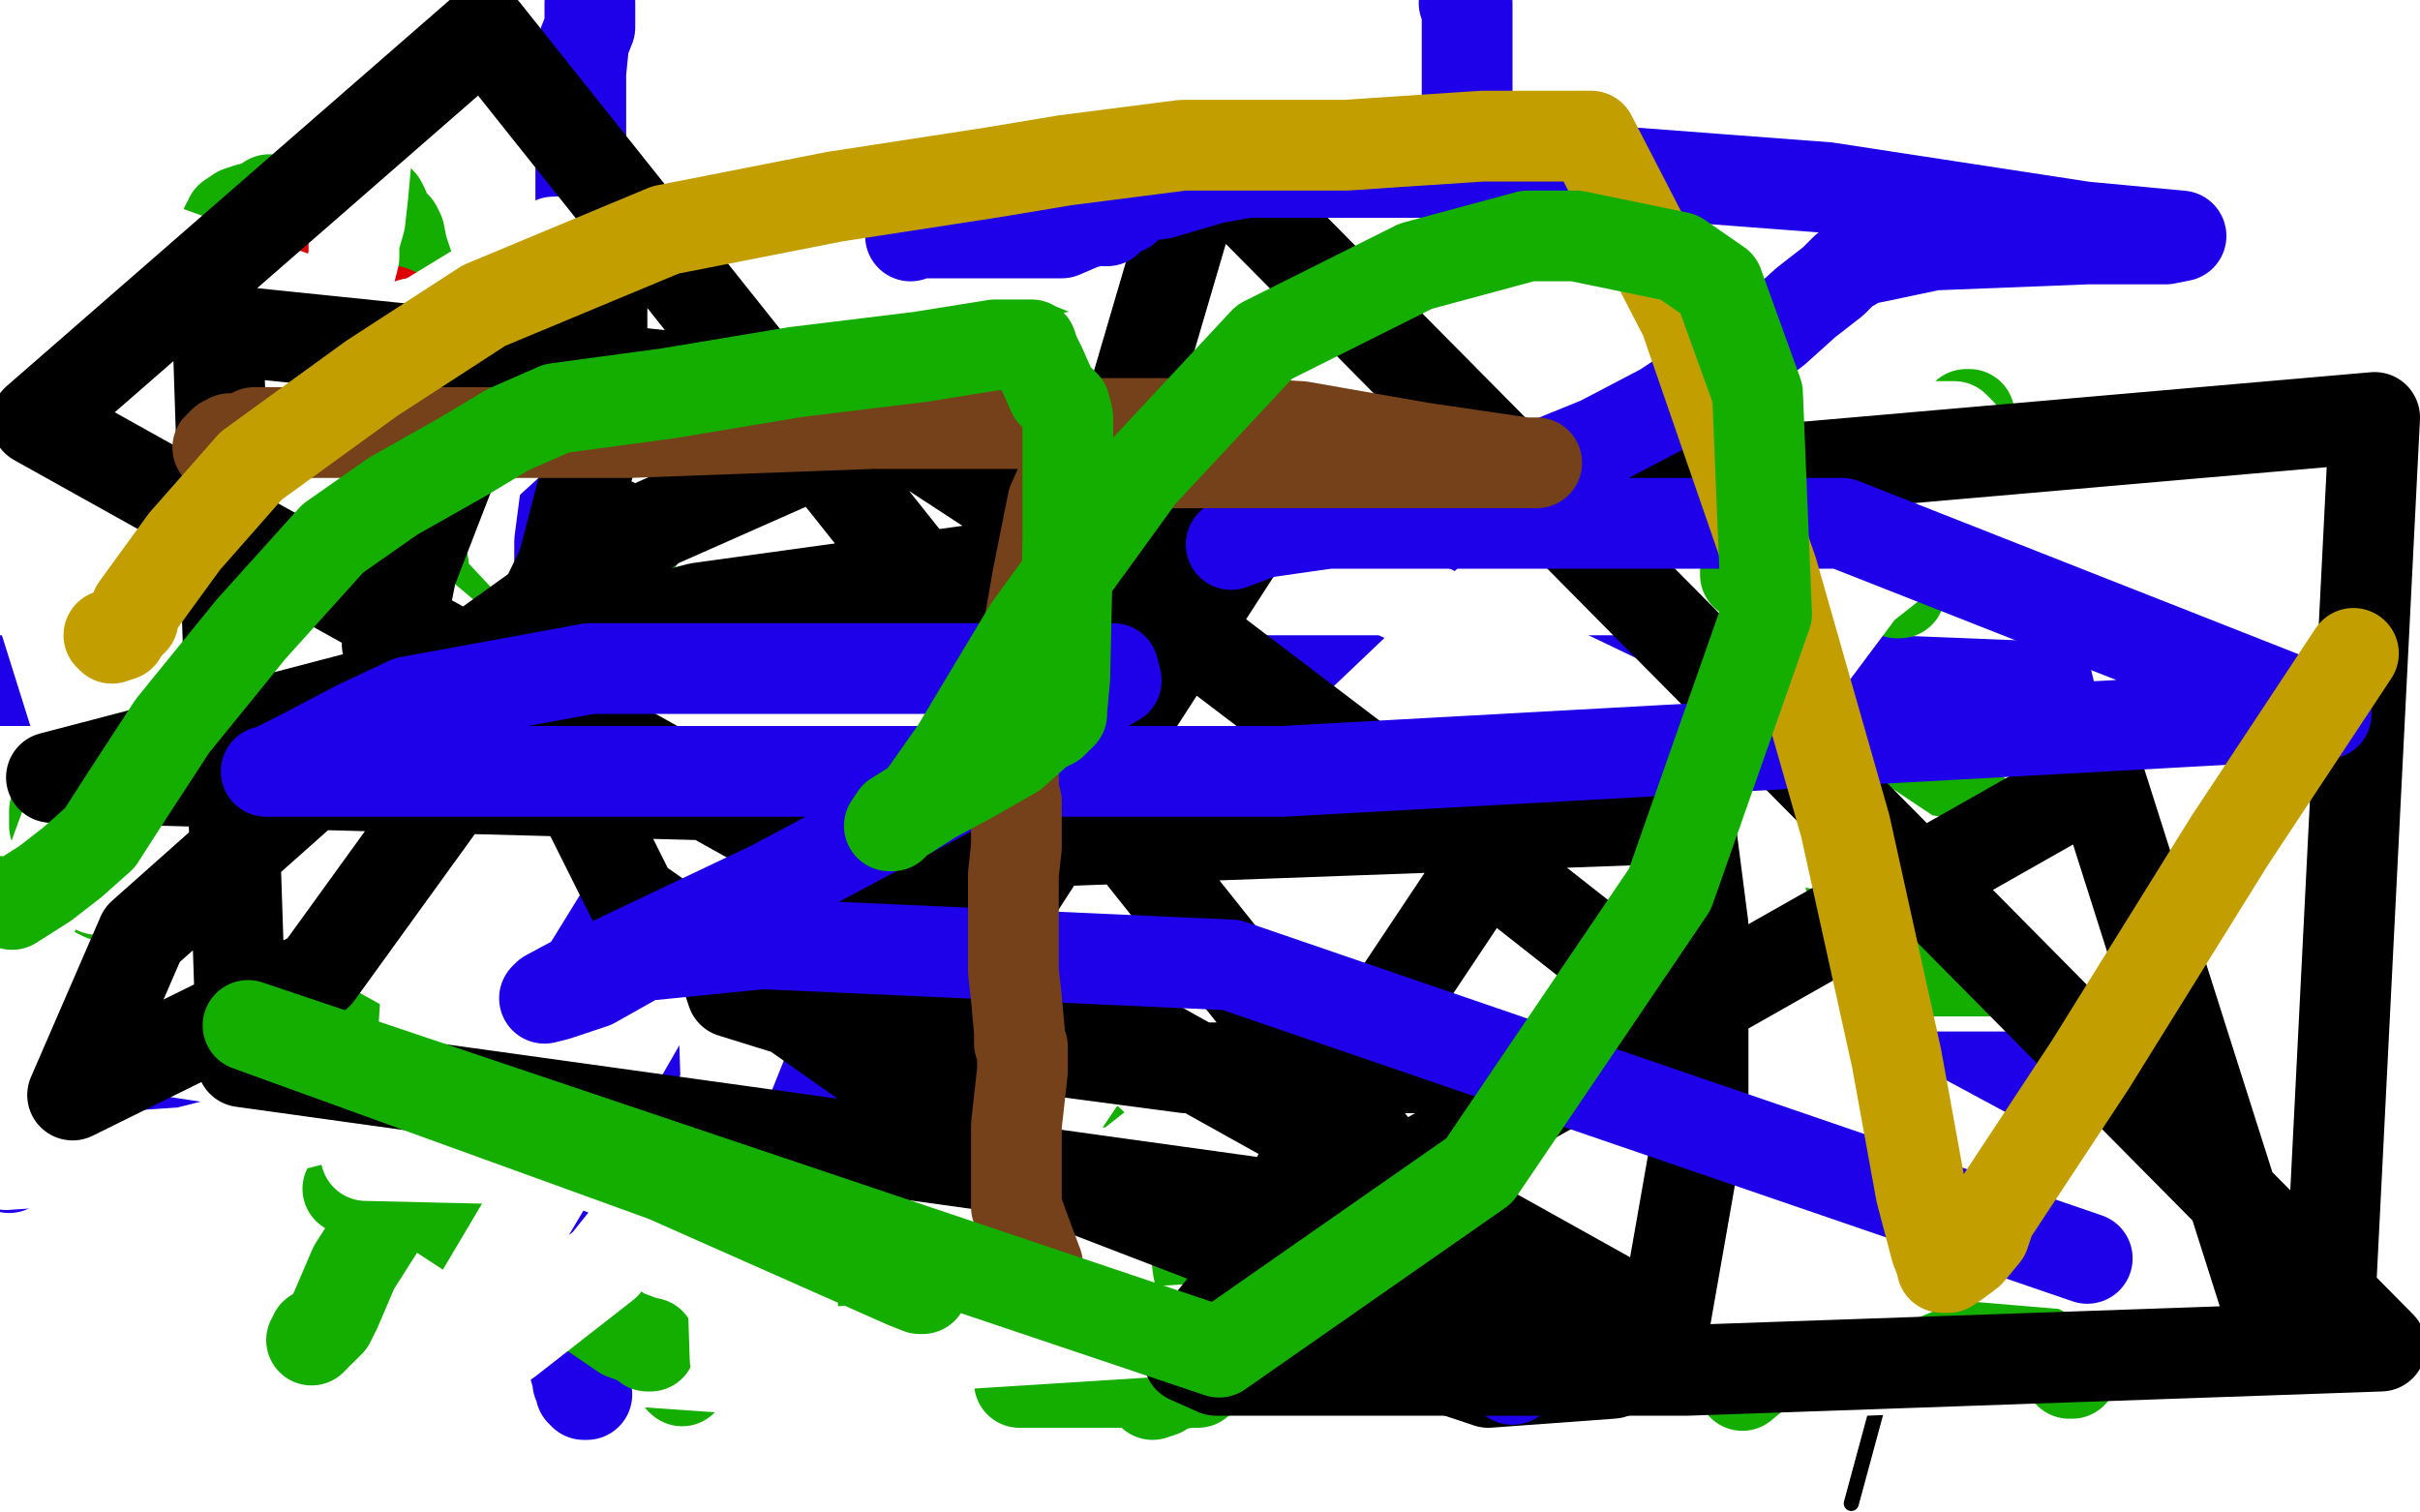
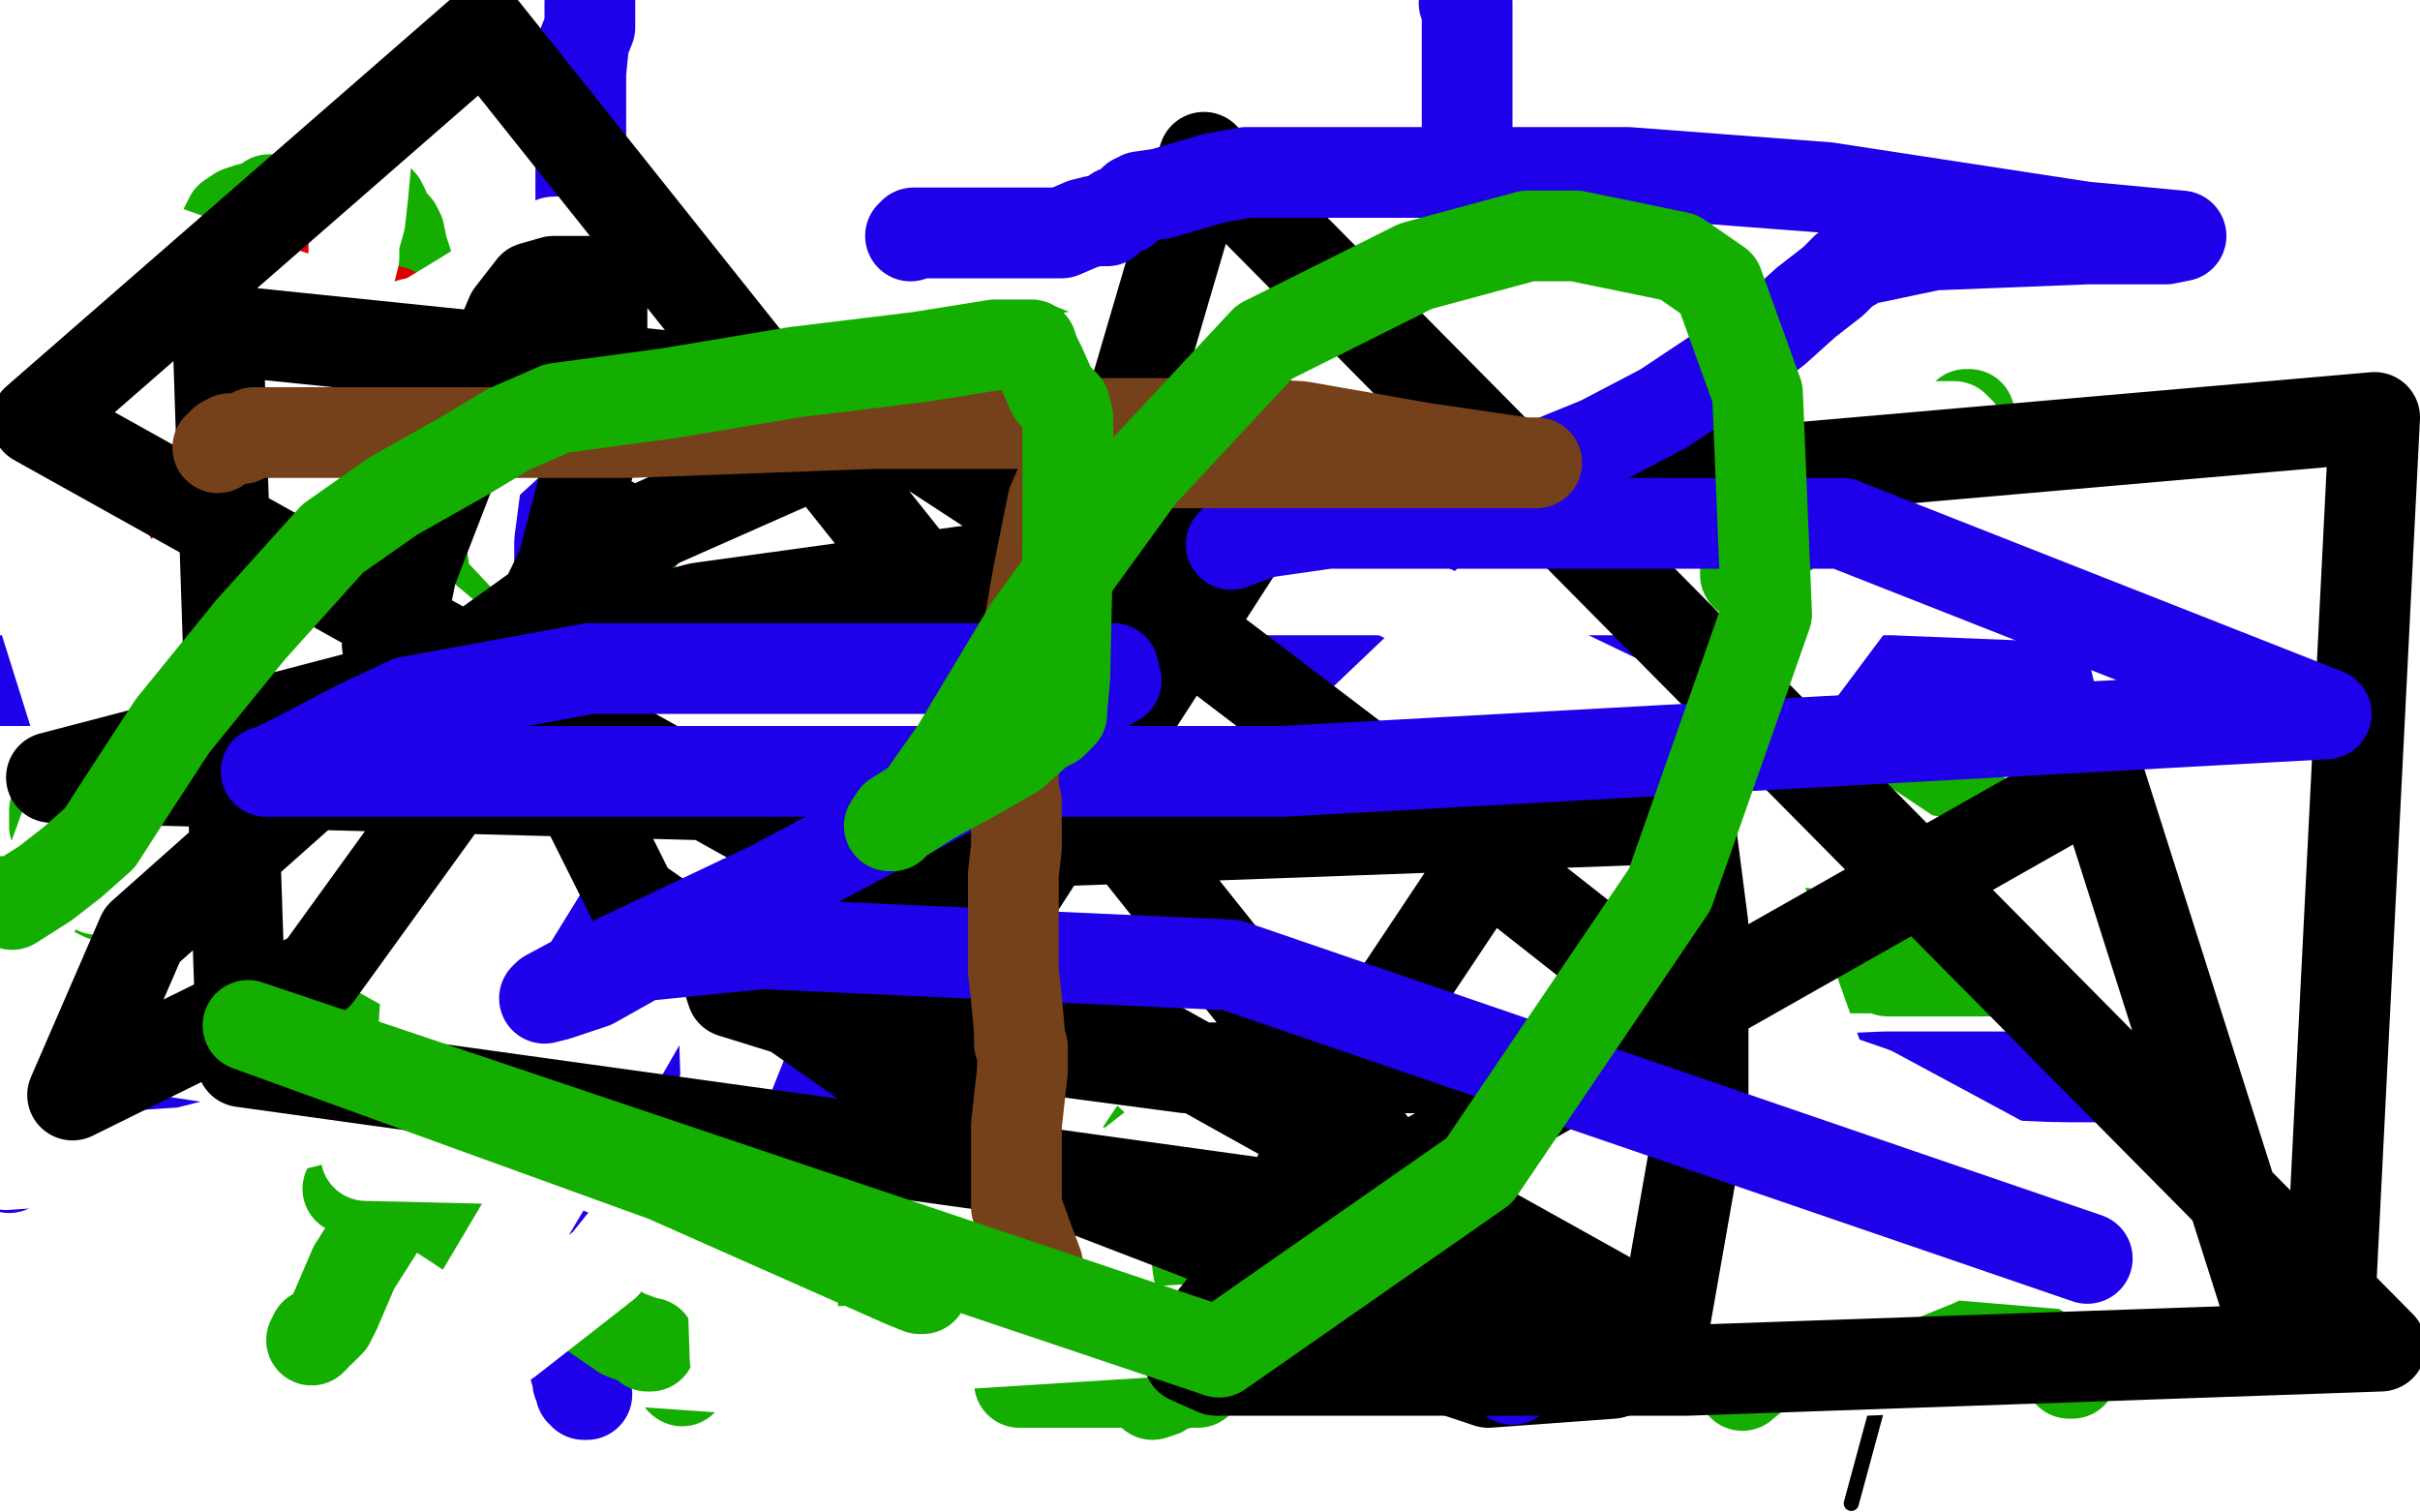
<svg xmlns="http://www.w3.org/2000/svg" width="800" height="500" version="1.1" style="stroke-antialiasing: false">
  <desc>This SVG has been created on https://colorillo.com/</desc>
  <rect x="0" y="0" width="800" height="500" style="fill: rgb(255,255,255); stroke-width:0" />
  <polyline points="233,156 232,156 232,156 232,155 232,155 232,153 232,153 233,153 234,151 237,144 244,137 255,125 265,114 287,96 294,86 304,80 313,75 320,72 323,72 328,70 336,70 344,70 352,70 353,70 356,70 362,73 363,75 365,78 365,82 365,85 365,87 365,91 365,94 364,99 362,102 361,104 358,107 356,110 355,114 352,118 350,125 348,128 346,135 345,137 344,141 342,144 342,146 340,148 340,150 339,153 337,156 336,157 336,158 335,159 334,159 333,160 332,160 331,160 328,160 319,160 306,165 294,170 288,171 285,173 284,173 283,173 282,173 281,173 279,173 276,175 275,175 274,175 272,175 271,174 269,173 268,171 268,170 267,169 265,166 264,165 264,163 263,162 263,161 262,160 262,159 262,158 262,157 262,155" style="fill: none; stroke: #14ae00; stroke-width: 30; stroke-linejoin: round; stroke-linecap: round; stroke-antialiasing: false; stroke-antialias: 0; opacity: 1.0" />
  <polyline points="343,163 340,163 340,163 340,164 340,164 340,165 340,165 336,168 336,168 334,173 334,173 329,185 329,185 325,200 325,200 322,221 319,241 319,262 319,288 317,307 317,320 317,325 317,327 317,329 319,331 320,338 322,347 324,358 325,373 327,381 327,385 328,388 328,389 329,389 330,389 332,389 332,388 332,387 332,385 333,382" style="fill: none; stroke: #14ae00; stroke-width: 30; stroke-linejoin: round; stroke-linecap: round; stroke-antialiasing: false; stroke-antialias: 0; opacity: 1.0" />
  <polyline points="234,161 233,161 233,161 232,161 232,161 232,163 229,177 228,196 228,212 228,225 228,237 228,245 228,253 228,262 228,267 228,272 228,281 228,290 229,300 232,310 234,315 235,319 235,322 235,325 236,328 236,333 237,337 239,342 239,346 241,349 241,353 242,355 242,357 244,361 244,365 246,369 246,372 246,373 247,375 247,376 248,378 248,379 248,381 249,382 250,382 251,381 252,381" style="fill: none; stroke: #14ae00; stroke-width: 30; stroke-linejoin: round; stroke-linecap: round; stroke-antialiasing: false; stroke-antialias: 0; opacity: 1.0" />
  <polyline points="247,393 248,393 248,393 249,394 249,394 250,395 250,395 251,395 251,395 252,396 252,396 253,397 254,396 255,396 255,395 256,395 258,395 261,396 267,396 277,398 284,399 292,401 300,402 321,405 327,405 329,405 330,405 332,405 333,406 333,407 332,407 331,407 330,408 329,408 329,409 329,412 329,413 328,416 328,418 327,419 327,421 327,423 327,425 327,426 327,427 328,432 328,434 328,441 328,444 329,447 331,447 332,445 332,443 332,442" style="fill: none; stroke: #14ae00; stroke-width: 30; stroke-linejoin: round; stroke-linecap: round; stroke-antialiasing: false; stroke-antialias: 0; opacity: 1.0" />
  <polyline points="236,407 235,409 235,409 235,411 235,411 233,413 233,413 232,417 232,417 230,422 230,422 229,429 229,429 228,433 228,433 226,436 226,436 226,437 226,438 225,441 225,443 225,446 225,451" style="fill: none; stroke: #14ae00; stroke-width: 30; stroke-linejoin: round; stroke-linecap: round; stroke-antialiasing: false; stroke-antialias: 0; opacity: 1.0" />
  <circle cx="225.5" cy="456.5" r="15" style="fill: #14ae00; stroke-antialiasing: false; stroke-antialias: 0; opacity: 1.0" />
  <polyline points="225,451 225,456" style="fill: none; stroke: #14ae00; stroke-width: 30; stroke-linejoin: round; stroke-linecap: round; stroke-antialiasing: false; stroke-antialias: 0; opacity: 1.0" />
  <polyline points="328,248 330,248 330,248 338,248 338,248 359,243 359,243 404,230 404,230 461,221 461,221 496,217 496,217 531,213 550,209 560,209 560,208 559,208 556,209 549,212" style="fill: none; stroke: #14ae00; stroke-width: 30; stroke-linejoin: round; stroke-linecap: round; stroke-antialiasing: false; stroke-antialias: 0; opacity: 1.0" />
  <polyline points="202,245 202,242 202,242 200,233 200,233 198,226 198,226 190,195 190,195 183,157 183,157 178,120 178,120 176,103 176,103 175,97" style="fill: none; stroke: #14ae00; stroke-width: 30; stroke-linejoin: round; stroke-linecap: round; stroke-antialiasing: false; stroke-antialias: 0; opacity: 1.0" />
  <polyline points="168,107 167,107 167,107 166,107 165,107 165,108 164,109 162,111 161,112 160,113 159,113 158,113 157,114 156,115 151,117 142,120 140,120 137,121 136,121 133,122 131,124 128,127 126,128 125,129 124,129 123,129 120,130 118,131 117,133 116,134 116,135" style="fill: none; stroke: #14ae00; stroke-width: 30; stroke-linejoin: round; stroke-linecap: round; stroke-antialiasing: false; stroke-antialias: 0; opacity: 1.0" />
  <polyline points="552,211 552,213 552,213 554,219 554,219 556,228 556,228 562,238 562,238 567,250 567,250 570,258 570,258 572,265 572,265 576,272 576,272 578,277 583,287 589,297 592,304 598,313 603,323 607,328 609,333 611,334 611,335 612,337 612,338 613,338" style="fill: none; stroke: #14ae00; stroke-width: 30; stroke-linejoin: round; stroke-linecap: round; stroke-antialiasing: false; stroke-antialias: 0; opacity: 1.0" />
  <polyline points="580,213 582,211 582,211 584,211 584,211 588,211 588,211 595,211 595,211 600,211 600,211 603,211 603,211 604,211 606,211 606,212 609,212 612,213 626,218 641,221 656,225 664,226 665,226 668,228 672,231 679,238 684,241 685,241 686,243 688,244" style="fill: none; stroke: #14ae00; stroke-width: 30; stroke-linejoin: round; stroke-linecap: round; stroke-antialiasing: false; stroke-antialias: 0; opacity: 1.0" />
  <polyline points="306,45 307,45 307,45 309,45 309,45 310,45 310,45 312,45 312,45 317,47 317,47 327,50 327,50 336,53 336,53 343,55 343,55 346,55 348,55 347,55 344,55 340,51 336,49 334,48" style="fill: none; stroke: #000000; stroke-width: 30; stroke-linejoin: round; stroke-linecap: round; stroke-antialiasing: false; stroke-antialias: 0; opacity: 1.0" />
  <polyline points="320,37 321,37 321,37 322,37 322,37 323,36 323,36 326,36 326,36 332,34 332,34 344,34 344,34 346,34 348,34 348,35 347,37 346,37 345,37 344,38 342,38 339,40 336,40 332,40 331,40 329,40 329,39 329,37 332,33 336,25 340,22 347,19 356,16 370,15 378,15 385,15 389,16 394,20 396,21 396,25 398,30 398,32 398,33 397,36 396,37 392,39 391,41 386,41 380,41 373,41 363,41 355,41 350,37 347,33 344,30 340,25 339,25 339,23" style="fill: none; stroke: #000000; stroke-width: 30; stroke-linejoin: round; stroke-linecap: round; stroke-antialiasing: false; stroke-antialias: 0; opacity: 1.0" />
  <polyline points="391,43 392,45 392,45 392,46 392,46 392,47 392,47 391,49 391,49 389,49 389,49 388,49 387,49 385,49 384,49 382,49 377,47 375,44" style="fill: none; stroke: #000000; stroke-width: 30; stroke-linejoin: round; stroke-linecap: round; stroke-antialiasing: false; stroke-antialias: 0; opacity: 1.0" />
  <polyline points="620,150 619,149 619,149 618,145 618,145 615,129 615,129 612,117 612,117 611,105 611,105 610,99 610,87 610,76 610,61 616,44 619,39 621,35 623,33 624,33 630,33 644,31 662,31 680,31 692,34 707,41 716,45 726,52 729,57 735,63 744,78 754,96 763,111 769,123 771,130 771,132 771,135 771,139 769,142 765,150 763,156 760,159 754,166 749,173 742,177 735,182 729,183 727,183 726,183 723,183 713,181 678,166 656,157 632,150 617,143 612,140" style="fill: none; stroke: #000000; stroke-width: 30; stroke-linejoin: round; stroke-linecap: round; stroke-antialiasing: false; stroke-antialias: 0; opacity: 1.0" />
  <polyline points="665,86 668,86 668,86 670,84 670,84 675,84 675,84 683,84 683,84 688,84 688,84 692,84 692,84 693,84 693,84 696,84 698,84 699,84 699,85 700,86 700,88 700,89 700,91 700,93 700,95 700,97 700,99 700,100 700,102 700,103 700,105 699,106 698,106 696,106 695,107 695,108 693,108 688,108 675,107 661,101 656,101 654,99 653,99" style="fill: none; stroke: #000000; stroke-width: 30; stroke-linejoin: round; stroke-linecap: round; stroke-antialiasing: false; stroke-antialias: 0; opacity: 1.0" />
  <polyline points="663,69 663,68 663,68 663,67 663,67 664,66 664,66 664,64 664,64 665,64 666,64 669,61 676,58 683,57 687,55 688,54 690,54 691,53 692,53 692,55 692,58 692,61 692,65 692,73 692,76 692,78 692,83 692,88 692,89" style="fill: none; stroke: #000000; stroke-width: 30; stroke-linejoin: round; stroke-linecap: round; stroke-antialiasing: false; stroke-antialias: 0; opacity: 1.0" />
  <polyline points="542,422 543,422 543,422 544,422 544,422 545,421 545,421 546,420 547,419 548,418 548,417 549,417 549,415 550,414 551,412 552,411 552,409 552,407 552,406 553,405 553,403 553,402 553,399 553,398 553,397 553,395 552,394 552,393 550,393 549,392 548,391 547,391 546,391 544,390 544,389 543,389 540,389 539,389 539,390 538,393 538,394 538,395 537,395 536,395 534,397 534,398 534,399 534,400 532,403 531,404 531,405 531,407 531,409 531,412 531,413 531,414 531,416 532,417 532,418 533,419 534,420 536,421 537,421 539,421 540,421 543,420 544,420" style="fill: none; stroke: #000000; stroke-width: 5; stroke-linejoin: round; stroke-linecap: round; stroke-antialiasing: false; stroke-antialias: 0; opacity: 1.0" />
  <polyline points="554,347 556,347 556,347 556,346 556,346 557,347 558,348 558,350 559,352 559,354 559,355 559,356" style="fill: none; stroke: #000000; stroke-width: 5; stroke-linejoin: round; stroke-linecap: round; stroke-antialiasing: false; stroke-antialias: 0; opacity: 1.0" />
-   <polyline points="548,377 548,376 548,376 548,374 548,374 548,369 548,369 548,366 548,366 549,363 549,363 550,361 551,359 553,357 554,355 555,353 557,352 558,350 560,349 561,349 563,349 563,350 563,351 562,353 560,357 559,365 558,371 558,372 556,373 556,374 555,377 554,380 553,381 553,383 552,385 552,386 552,389 552,392 552,393 551,394 550,394 549,393" style="fill: none; stroke: #000000; stroke-width: 5; stroke-linejoin: round; stroke-linecap: round; stroke-antialiasing: false; stroke-antialias: 0; opacity: 1.0" />
  <polyline points="554,393 536,386 536,386 521,385 521,385 520,384 520,384 520,382 520,374 520,362 520,361 520,340 520,317 520,314 520,316" style="fill: none; stroke: #000000; stroke-width: 5; stroke-linejoin: round; stroke-linecap: round; stroke-antialiasing: false; stroke-antialias: 0; opacity: 1.0" />
  <polyline points="612,497 703,161 703,161" style="fill: none; stroke: #000000; stroke-width: 5; stroke-linejoin: round; stroke-linecap: round; stroke-antialiasing: false; stroke-antialias: 0; opacity: 1.0" />
  <polyline points="410,371 412,367 412,367 417,354 417,354 425,343 425,343 428,337 428,337 431,333 431,333 432,332 432,332 434,332 435,332 437,332 438,332 439,332 440,332 442,332 443,333 444,333 445,337 446,337 447,340 449,342 451,345 452,346 453,349 455,353 456,356 458,361 459,363 459,365 459,367 459,370 459,372 459,373 457,374 456,375 456,376 455,376 452,376 450,376 441,371 434,369 430,367 426,363 426,361 426,358 425,357" style="fill: none; stroke: #000000; stroke-width: 5; stroke-linejoin: round; stroke-linecap: round; stroke-antialiasing: false; stroke-antialias: 0; opacity: 1.0" />
  <polyline points="430,295 430,294 430,294 432,292 432,292 435,289 435,289 439,281 439,281 443,274 443,274 444,273 444,273 445,273 446,273 447,273 449,273 452,273 453,273 456,273 460,273 462,276 464,280 469,285 473,292 476,297 479,302 481,306 481,309 482,313 482,317 482,320 482,321 480,321 479,321 478,321 477,321 476,321 475,320 472,319 468,317 465,314 463,313 461,312 460,311 459,311 459,309 458,309 455,308 452,308 450,307 448,305 446,305 445,305 444,304 443,304 438,301 432,299 430,298 428,298 427,297 426,297 424,295 423,295 420,293 419,292" style="fill: none; stroke: #000000; stroke-width: 5; stroke-linejoin: round; stroke-linecap: round; stroke-antialiasing: false; stroke-antialias: 0; opacity: 1.0" />
  <polyline points="516,215 518,215 518,215 520,222 520,222 520,232 520,232 520,245 520,252 517,257 514,264 508,268 503,270 500,272 496,273 494,273 492,273 491,273 489,273 488,272 484,263 477,243 474,231 474,226 474,224 474,223 474,221 478,216 493,213 510,213 513,213 514,213" style="fill: none; stroke: #000000; stroke-width: 5; stroke-linejoin: round; stroke-linecap: round; stroke-antialiasing: false; stroke-antialias: 0; opacity: 1.0" />
  <polyline points="204,343 208,333 208,333 228,297 228,297 266,245 266,245 317,190 317,190 384,147 384,147 444,127 444,127 456,127 456,127 467,127 481,137 499,149 512,156 520,159 527,165 528,165 529,167 530,167 532,175 538,202 544,234 556,274 561,307 565,335 567,357 567,376 567,401 558,423 547,441 537,451 533,454 492,457 480,453 473,452 472,451 469,450 459,445 433,433 416,425 399,413 372,397 339,382 308,369 288,360 279,356 273,351 270,349 266,345 262,341 257,333 255,329 255,326 253,323 253,322 253,321 253,320" style="fill: none; stroke: #000000; stroke-width: 30; stroke-linejoin: round; stroke-linecap: round; stroke-antialiasing: false; stroke-antialias: 0; opacity: 1.0" />
  <polyline points="319,180 318,179 318,179 318,178 318,178 318,176 318,176 318,156 318,156 329,133 341,104 352,89 359,81 364,75 377,65 402,60 446,47 469,41 480,40 484,39 487,38 488,38 492,38 495,38 498,38 504,38 514,42 528,51 542,61 552,70 559,78 567,89 569,93 571,95 572,98 575,103 576,109 579,115 580,121 582,133 582,141 583,145 580,146 579,148 576,148 575,149 573,149 572,149 571,149 569,149 568,149 567,149 566,150 564,150 562,152 560,152 559,153 557,153 556,153 555,153 554,153 553,154 552,155 547,155 545,157 544,157 545,157 548,157 549,157" style="fill: none; stroke: #000000; stroke-width: 30; stroke-linejoin: round; stroke-linecap: round; stroke-antialiasing: false; stroke-antialias: 0; opacity: 1.0" />
  <polyline points="281,145 298,142 298,142 299,142 299,142 302,142 302,142 316,142 316,142 336,142 336,142 357,142 357,142 374,142 374,142 383,142 400,141 413,141 421,141 430,141 439,141 444,141 447,141 449,141 451,141 452,141 454,146 454,149 456,153 458,160 461,169 463,178 464,187 466,193 466,198 467,201 467,203 467,206 467,208 467,209 465,212 458,219 440,230 424,235 412,240 400,244 384,245 372,247 360,249 349,249 339,249 330,249 325,249 324,249" style="fill: none; stroke: #000000; stroke-width: 30; stroke-linejoin: round; stroke-linecap: round; stroke-antialiasing: false; stroke-antialias: 0; opacity: 1.0" />
  <polyline points="161,181 235,181 235,181 290,181 290,181 320,181 320,181 360,182 360,182 383,189 383,189 384,190 384,190 384,191 384,191 376,197 348,209 260,220 130,220 26,220 4,215 4,214 10,210 91,190 352,182 711,217 663,439 183,404 107,123 400,41 771,37 15,410 306,249 693,145 171,135 409,31 708,46 488,373 8,293 18,250 245,135 490,77 548,77 535,101 454,214 265,411 143,326 494,138 789,99 142,119 647,310 279,349 124,41 615,4 556,131 380,299 38,429 148,165 297,386 472,243 770,121 178,421 68,21 708,455 714,451 719,447 720,446 712,446 640,434 576,420 529,409 514,408 510,406 507,405 502,405 499,404 497,403 496,401 490,396 476,385 393,329 308,267 244,225 239,222 236,221 228,218 160,181 92,134 56,105 48,97 47,96 48,96 68,105 74,108 76,111 80,113 82,115 84,117 92,118 136,135 159,143 162,145" style="fill: none; stroke: #ffffff; stroke-width: 30; stroke-linejoin: round; stroke-linecap: round; stroke-antialiasing: false; stroke-antialias: 0; opacity: 1.0" />
  <polyline points="173,145 173,144 173,144 170,143 170,143 167,143 167,143 161,142 161,142 156,141 156,141 149,140 149,140 142,140 141,140 142,140 188,151 360,199 491,241 581,281 620,298 628,301 629,301 630,301 609,296 529,270 338,192 138,105 92,28 553,149 778,421 776,420 786,412 779,418 697,440 692,441 691,440 732,413 794,369 551,389 412,386 407,383 412,379 444,361 574,297 799,233 596,329 251,352 73,346 71,344 92,330 254,212 432,95 585,26 631,9 637,7 637,18 619,69 590,141 556,212 539,257 540,257 548,255 615,225 790,170 768,238 684,294 564,340 555,340 555,337 563,332 590,300 623,243 660,181 678,149 684,141 685,141 683,142 670,152 652,166 629,189 614,202 611,204 617,198 639,184 796,76 796,77 795,81 792,100 789,117 783,131 780,137 776,138 765,141 761,141 759,141 757,143 756,143 755,145 754,146 752,149 750,150 747,153 744,155 740,157 733,162 721,169 704,175 684,181 671,186 668,187 667,188 676,188 740,185 748,140 537,140 328,107 267,93 268,92 274,89 292,79 309,71 348,61 380,59 382,59 382,61 367,74 340,97 290,141 176,194 148,201 146,201 148,201 169,191 229,180 369,180 567,221 656,268 662,285 634,323 574,421 560,450 559,451 558,451 557,452 556,453 556,452 556,451 556,449 566,445 571,443 575,441 574,441 567,445 561,448 558,449 531,449 527,449 523,449 521,449 520,449 518,449 511,449 500,449 492,451 483,452 470,452 468,452 466,452 456,452 445,452 440,452 437,452 435,452 431,452 425,452 424,452 416,452 394,452 368,452 325,443 316,440 314,439 310,439 307,437 306,437 304,437 302,437 300,437 296,437 284,437 261,437 240,437 227,437 214,437 208,437 206,437 201,437 200,437 196,437 188,437 184,439 182,439 181,440 181,441 184,442 196,449 324,458 279,445 212,430 182,421 171,418 168,418 167,417 178,413 239,411 394,411 555,421 713,449 569,455 366,384 293,350 296,349 301,346 318,340 328,336 333,333 345,329 352,329 355,329 356,333 343,341 330,347 317,356 315,357 319,357 322,355 325,353 328,353 332,353 333,353 332,355 325,360 317,365 314,367 313,367 312,367 311,367 308,367 304,367 295,367 291,368 290,368 289,369 287,371 286,374 284,378 284,379 284,380 284,381 284,388 288,391 291,393 294,395 299,396 310,399 328,403 338,403 343,403 349,403 356,403 367,405 380,406 391,406 404,406 412,406 414,406 416,405 419,403 428,400 432,397 433,397 415,390 335,367 314,361 288,357 279,355 275,353 265,353 264,353 261,353 261,354 261,355 260,355 260,357 260,358 260,359 260,361 266,369 296,381 445,421 779,382 618,321 453,269 316,234 246,213 236,209 221,209 210,212 209,212 190,212 176,212 174,212 173,212 172,211 172,209 176,208 177,206 248,214 443,259 639,285 744,288 748,288 749,288 749,287 748,287 657,281 533,273 425,273 288,253 144,232 3,207 40,188 176,188 336,188 465,188 516,188 518,188 516,190 504,199 484,209 468,218 456,225 444,232 386,233 191,197 70,162 52,158 52,157 60,154 68,149 77,147 127,146 253,173 469,237 732,315 752,430 499,373 274,308 97,257 46,240 47,239 49,237 56,235 57,234 60,233 61,233 62,233 66,232 78,232 114,232 170,232 196,232 201,232 204,232 207,232 215,233 220,234 220,235 208,243 192,254 266,274 477,334 696,395 769,353 544,257 382,192 255,135 236,125 236,123 240,121 245,120 248,117 252,116 247,121 231,128 223,131 216,134 220,134 221,134 353,142 474,173 492,176 491,179 481,184 470,190 457,196 444,201 432,204 360,172 265,93 217,33 215,21 230,16 284,2 642,19 676,45 685,65 672,89 631,122 543,172 426,189 393,187 396,182 411,175 438,158 492,114 576,72 683,52 748,61 785,97 797,173 772,197 720,222 695,224 676,219 672,217 671,215 671,212 669,209 669,207 672,205 678,200 684,197 686,197 689,197 692,199 694,201 695,201 696,201 700,201 704,193 713,173 728,148 734,139 736,137 736,134 736,133 736,132 736,129 736,125 736,120 738,109 738,97 738,89 738,84 738,81 737,81 738,79 737,79 714,79 694,79 683,79 678,79 672,79 659,79 640,77 606,73 591,71 588,69 587,69 585,69 580,69 566,70 542,70 519,70 500,70 496,70 494,70 484,69 460,66 412,60 397,58 392,58 388,58 381,58 361,58 327,56 300,51 291,49 286,49 284,49 304,40 369,29 424,16 216,8 412,38 608,64 736,72 738,73 738,75 738,76 734,81 724,87 711,93 702,98 700,100 685,100 678,97 680,93 690,87 700,82 700,81 697,81 670,81 637,81 628,81 626,79 605,76 561,63 500,49 421,37 364,28 356,28 349,28 334,26 325,26 324,26 323,27 323,28 322,32 322,41 322,49 322,62 329,73 335,79 342,85 344,85 362,88 549,101 744,101 691,101 448,61 456,221 393,394 316,457 519,335 464,443 624,233 752,47 776,1 693,30 678,33 677,32 676,34 662,49 652,70 634,117 629,138 629,145 630,152 632,164 634,178 643,205 646,218 648,227 649,229 652,233 653,233 654,234 655,241 657,246 657,248 658,249 660,251 661,251 662,251 663,250 663,248 664,246 664,244 665,242 667,234 672,221 673,217 674,217 674,218 673,220 672,221 670,222 670,225 669,227 669,230 669,233 669,234 669,237 669,238 670,238 671,238 672,238 673,238 674,238 676,238 682,238 691,238 693,238 696,237 710,229 752,212 791,173 796,161 797,160 797,159 797,158 795,155 795,153 795,152 795,149 794,148 792,148 786,150 776,153 771,154 768,156 766,157 764,158 763,158 759,161 756,161 755,162 752,165 749,167 743,172 738,176 728,181 724,184 723,184 722,185 720,186 718,189 713,195" style="fill: none; stroke: #ffffff; stroke-width: 30; stroke-linejoin: round; stroke-linecap: round; stroke-antialiasing: false; stroke-antialias: 0; opacity: 1.0" />
  <polyline points="713,195 707,204 700,214 696,226 692,242 688,263 687,276 685,285 685,289 683,297 680,306 674,319 670,328 668,333 666,335 666,336 665,338 664,339 663,341 659,345 653,349 644,356 637,361 636,363 635,363 635,364 634,364 633,368 632,370 631,373 629,376 628,379 628,381 628,380 628,379 628,378 628,377 628,376 628,369 628,343 628,330 628,328 627,328 625,328 625,329 624,329 623,333 617,340 616,342 615,344 612,345 607,349 598,353 594,355 591,357 588,357 588,358 588,359 582,359 581,359 579,360 572,363 566,365 551,373 549,374 546,379 541,382 532,390 523,397 515,402 504,406 493,409 477,416 464,419 451,422 444,425 441,425 440,426 437,427 436,428 434,429 430,431 428,433 426,434 425,435 424,436 420,439 416,441 416,442 414,442 413,442 411,442 407,442 400,442 394,442 389,441 384,440 383,439 381,438 380,438 380,437 378,437 376,437 370,436 366,435 363,435 360,434 358,433 348,429 329,425 312,419 294,414 288,409 283,407 280,405 276,404 271,401 261,397 260,397 258,397 258,396 257,396 251,392 244,386 228,376 220,369 219,369 223,369 229,369 244,372 250,374 252,374 253,375 255,375 256,375 258,375 260,373 264,371 271,367 276,365 279,361 286,357 296,353 298,351 301,349 303,349 304,349 306,348 309,346 315,345 320,344 323,343 330,340 336,338 344,336 355,332 371,328 382,325 388,321 394,319 405,314 409,312 414,310 416,309 419,309 420,307 422,307 424,306 426,307 428,308 428,309 430,309 439,312 450,313 464,316 465,316 466,317 465,317 463,317 462,317 459,320 456,320 456,321 407,301 389,293 389,292 388,292 374,292 342,292 327,292 324,292 323,292 321,292 313,293 309,294 304,296 301,297 300,297 300,298 300,299 301,305 305,316 314,325 320,329 324,332 325,333 327,333 328,333 329,333 331,333 333,330 335,328 336,325 344,309 350,300 352,296 354,289 359,281 360,277 360,274 361,270 362,268 362,265 364,262 364,257 365,245 367,234 368,223 369,215 369,209 371,203 371,193 371,180 371,169 371,156 374,145 376,132 378,121 379,119 380,118 380,113 380,102 382,97 382,96 382,93 383,87 384,82 386,80 387,79 390,78 396,78 399,78 400,78 404,79 406,79 408,79 410,79 410,80 411,80 412,80 414,80 415,80 416,80 421,80 424,80 428,80 435,80 444,79 446,78 447,77 449,76 454,73 464,69 472,65 477,63 479,62 483,61 485,61 491,58 494,57 496,57 498,56 501,56 504,54 507,53 511,52 514,50 524,49 532,48 544,46 552,45 564,43 576,41 583,41 585,41 586,40 588,40 589,40 593,40 596,38 599,38 600,37 604,37 606,37 609,36 611,35 615,35 619,35 626,34 631,33 639,33 646,33 653,31 658,31 663,31 664,31 665,31 666,31 667,31 668,31 670,30 672,30 673,30 676,30 677,29 680,29 681,29 683,29 684,29 690,29 694,29 696,29 697,29 698,29 699,29 700,29 701,29 702,29 704,29 708,29 715,31 716,31 717,31 718,31 719,31 720,31 721,31 722,32 723,32 724,32" style="fill: none; stroke: #ffffff; stroke-width: 30; stroke-linejoin: round; stroke-linecap: round; stroke-antialiasing: false; stroke-antialias: 0; opacity: 1.0" />
  <polyline points="195,1 195,3 195,3 195,4 195,4 195,5 195,5 195,9 195,9 193,14 193,14 192,24 192,32 192,38 192,45 192,48 192,49 192,54 192,61 192,67 192,76 192,85 191,89 191,93 191,97 191,100 189,106 188,133 188,156 185,179 185,194 185,201 185,204 185,205 185,206 185,207 185,209 185,211 185,213 185,217 185,221 185,228 188,239 189,252 189,265 189,281 189,293 189,303 189,309 189,312 189,317 189,322 189,325 189,329 189,333 189,339 188,346 188,357 188,369 188,381 188,393 188,400 188,409 188,416 188,421 188,425 188,430 188,434 188,436 188,440 188,443 189,449 191,456 191,457 192,459 192,460 193,460 193,461 194,461" style="fill: none; stroke: #1e00e9; stroke-width: 30; stroke-linejoin: round; stroke-linecap: round; stroke-antialiasing: false; stroke-antialias: 0; opacity: 1.0" />
  <polyline points="484,1 485,1 485,1 485,5 485,5 485,11 485,11 485,25 485,25 485,44 485,44 485,63 485,63 485,76 485,76 485,89 485,89 485,93 485,98 485,103 485,109 485,120 485,134 485,152 485,173 485,190 486,197 487,203 488,207 488,214 488,219 488,223 488,228 488,231 488,236 488,241 488,245 488,250 488,257 488,269 489,281 491,291 492,297 492,300 492,302 493,305 493,310 494,322 495,332 496,343 498,350 498,353 498,358 498,361 500,365 500,369 500,374 500,377 500,380 500,389 500,401 500,413 500,427 500,437 500,456" style="fill: none; stroke: #1e00e9; stroke-width: 30; stroke-linejoin: round; stroke-linecap: round; stroke-antialiasing: false; stroke-antialias: 0; opacity: 1.0" />
  <polyline points="0,225 5,225 5,225 16,225 16,225 21,225 21,225 25,225 25,225 29,225 29,225 31,225 31,225 36,225 39,225 49,224 68,224 91,220 136,220 200,220 260,220 285,220 298,220 309,221 332,223 376,225 415,225 424,225 426,225 427,225 431,225 441,225 456,225 471,225 490,225 512,225 554,225 625,225 700,228 756,228" style="fill: none; stroke: #1e00e9; stroke-width: 30; stroke-linejoin: round; stroke-linecap: round; stroke-antialiasing: false; stroke-antialias: 0; opacity: 1.0" />
  <polyline points="3,386 4,385 4,385 8,384 8,384 17,383 17,383 31,381 31,381 44,381 44,381 59,377 59,377 68,374 68,374 74,373 79,372 90,370 107,369 129,365 164,359 184,358 205,358 255,358 313,358 352,358 379,358 413,358 432,358 454,358 498,358 535,358 576,358 623,356 677,356 712,356 721,356 722,356 724,356 725,355 727,355 729,355 732,353 744,353 750,353 751,353 752,353 754,353 771,353" style="fill: none; stroke: #1e00e9; stroke-width: 30; stroke-linejoin: round; stroke-linecap: round; stroke-antialiasing: false; stroke-antialias: 0; opacity: 1.0" />
  <polyline points="651,137 650,137 650,137 649,138 649,138 649,140 649,140 648,142 648,142 631,152 631,152 614,161 605,166 600,170 598,170 596,172 596,173 595,173 592,175 592,176 591,177 590,178 589,179 588,181 584,183 583,185 582,185 582,186 580,187 579,189 578,189 577,189 577,190" style="fill: none; stroke: #14ae00; stroke-width: 30; stroke-linejoin: round; stroke-linecap: round; stroke-antialiasing: false; stroke-antialias: 0; opacity: 1.0" />
-   <polyline points="561,118 563,121 563,121 564,125 564,125 568,128 568,128 571,133 571,133 573,135 573,135 579,141 579,141 589,152 589,152 601,161 601,161 603,163 604,164 612,172 619,181 622,185 623,189 624,189 625,192 627,194 627,196 628,196" style="fill: none; stroke: #14ae00; stroke-width: 30; stroke-linejoin: round; stroke-linecap: round; stroke-antialiasing: false; stroke-antialias: 0; opacity: 1.0" />
  <polyline points="280,314 281,313 281,313 282,311 282,311 284,309 284,309 284,304 284,304 287,300 287,300 288,297 288,297 290,295 292,292 298,286 305,280 309,277 313,274 316,273 320,272 324,270 333,270 347,268 360,265 375,264 380,264 381,264 383,264 384,265 384,266 385,269 385,270 386,276 386,279 386,281 387,284 387,288 384,291 383,294 383,295 381,297 380,299 379,301 378,301 376,303 373,304 370,306 368,306 367,307 365,307 362,309 359,310 356,312 355,312 354,312 353,313 352,313 351,314 348,315 346,317 340,319 337,321 332,324 327,326 324,327 323,328 320,329 317,329 313,331 307,333 304,334 302,334 297,334 294,334 291,335 284,335 281,335 280,335 276,335 271,335 268,333 266,333 265,333 264,333" style="fill: none; stroke: #dc0000; stroke-width: 30; stroke-linejoin: round; stroke-linecap: round; stroke-antialiasing: false; stroke-antialias: 0; opacity: 1.0" />
  <polyline points="375,129 374,129 374,129 373,130 373,130 364,135 364,135 352,140 352,140 344,143 344,143 343,144 343,144 342,144" style="fill: none; stroke: #dc0000; stroke-width: 30; stroke-linejoin: round; stroke-linecap: round; stroke-antialiasing: false; stroke-antialias: 0; opacity: 1.0" />
  <polyline points="348,97 348,99 348,99 348,100 345,101 341,104 334,108 326,113 320,117 314,121 309,125 304,128 296,132 293,135 283,140 274,147 265,152 258,157 252,162 248,165 244,167 241,169 236,175 235,177 232,179 232,180 231,182 231,184 229,185" style="fill: none; stroke: #14ae00; stroke-width: 30; stroke-linejoin: round; stroke-linecap: round; stroke-antialiasing: false; stroke-antialias: 0; opacity: 1.0" />
  <polyline points="233,124 235,123 235,123 240,125 240,125 245,129 245,129 255,146 255,146 256,153 256,153 257,156 257,156 257,157 257,157 257,159 257,159 259,161 259,163 260,165 262,169 264,173 265,175 268,179 280,193 294,203 303,209 307,212 312,215 314,215 316,215 316,214 316,213 316,211 316,209" style="fill: none; stroke: #14ae00; stroke-width: 30; stroke-linejoin: round; stroke-linecap: round; stroke-antialiasing: false; stroke-antialias: 0; opacity: 1.0" />
  <polyline points="52,137 54,136 54,136 56,128 56,128 57,120 57,120 60,114 60,114 63,107 63,107 64,104 64,104 64,101 66,97 69,89 72,84 72,80 74,76 75,74 76,73 76,72 79,70 82,69 86,68 89,66 94,66 101,65 111,64 112,63 113,63 114,63 118,63 120,63 124,65 126,67 127,69 127,71 128,72 128,73 129,73 130,74 131,75 132,77 133,82 136,91 136,100 137,107 137,113 137,120 137,135 137,148 137,161 137,173 140,187 140,195 143,199 144,205 146,206 147,206 148,206 149,205 150,205 151,204 136,188 126,181 114,177 105,172 101,171 100,171 98,171 97,171 96,171 95,171 94,171 93,172 92,173 91,173 90,173 89,173 88,173 86,173 84,173 83,173" style="fill: none; stroke: #14ae00; stroke-width: 30; stroke-linejoin: round; stroke-linecap: round; stroke-antialiasing: false; stroke-antialias: 0; opacity: 1.0" />
  <polyline points="104,81 100,81 92,82 81,92 79,93 78,94 78,95 76,99 74,102 74,103 74,105 73,106 73,109 73,112 72,116 72,121 69,132 68,144 67,152 67,153 66,157 64,165 64,172 64,176 64,177 68,181 69,182 70,183 71,183 72,184 74,185 75,185 77,185 80,186 92,186 100,186 104,186 104,187 107,187 108,189 110,189 113,189 117,188 118,187 122,185 126,182 129,181 129,179 130,177 133,172 136,165 140,159 142,153 144,146 144,137 144,131 144,120 144,111 144,110 137,105 133,105 130,103 123,101 118,99 114,97 111,97 110,96 109,96 105,94 100,94 98,93 94,93 85,92 79,92 74,92 72,92" style="fill: none; stroke: #dc0000; stroke-width: 30; stroke-linejoin: round; stroke-linecap: round; stroke-antialiasing: false; stroke-antialias: 0; opacity: 1.0" />
  <polyline points="625,405 625,406 625,406 616,413 616,413 608,420 608,420 600,429 600,429 596,433 596,433 595,436 595,436 595,437 595,437 593,437 589,442 588,445 586,447 582,453 576,458" style="fill: none; stroke: #14ae00; stroke-width: 30; stroke-linejoin: round; stroke-linecap: round; stroke-antialiasing: false; stroke-antialias: 0; opacity: 1.0" />
  <polyline points="572,433 575,438 575,438 576,438 576,438 577,438 577,438 578,438 578,438 579,438 579,438 580,438 580,437 584,435 588,435 593,434 597,434 604,434 607,434 611,434 616,434 621,434 624,434 627,434 628,434 629,434 632,434 646,436 659,441 672,445 677,448 679,449 680,450 681,451 684,454 685,454" style="fill: none; stroke: #14ae00; stroke-width: 30; stroke-linejoin: round; stroke-linecap: round; stroke-antialiasing: false; stroke-antialias: 0; opacity: 1.0" />
  <polyline points="568,302 568,301 568,301 568,300 568,300 568,299 568,299 568,298 568,298 569,298 569,298 570,297 570,297 571,297 572,296 574,296 575,296 576,295 579,293 582,291 585,290 588,289 593,284 599,280 603,278 607,277 611,275 614,274 617,272 619,270 621,269 625,268 627,266 629,265 632,264 636,264 637,264 640,264 642,264 643,264 646,264 648,265 649,266 652,269 655,270 657,273 661,276 664,280 669,285 676,291 679,297 683,302 684,305 684,306 684,308 684,309 683,311 682,312 680,313 679,313 676,314 676,315 674,316 673,316 672,317 671,317 669,318 666,320 664,320 660,321 656,321 655,321 653,321 652,321 651,321 647,321 646,321 644,321 642,321 641,321 639,321 638,321 636,321 635,321 632,321 630,321 629,321 628,321 626,321 624,321 624,320 623,320 621,320 620,320 618,320 616,320 613,320 610,320 608,319 606,318 605,318 604,318 603,318 601,318 600,318 598,318 596,318" style="fill: none; stroke: #14ae00; stroke-width: 30; stroke-linejoin: round; stroke-linecap: round; stroke-antialiasing: false; stroke-antialias: 0; opacity: 1.0" />
  <polyline points="155,236 154,237 154,237 153,237 153,237 152,241 152,241 149,245 149,245 145,249 145,249 141,256 141,256 133,264 133,264 124,278 114,288 108,298 101,305 97,311 94,313 88,319 86,321 84,324 80,326 74,331 65,337 53,345 39,352" style="fill: none; stroke: #14ae00; stroke-width: 30; stroke-linejoin: round; stroke-linecap: round; stroke-antialiasing: false; stroke-antialias: 0; opacity: 1.0" />
  <circle cx="26.5" cy="357.5" r="15" style="fill: #14ae00; stroke-antialiasing: false; stroke-antialias: 0; opacity: 1.0" />
  <polyline points="39,352 32,355 28,357 26,357" style="fill: none; stroke: #14ae00; stroke-width: 30; stroke-linejoin: round; stroke-linecap: round; stroke-antialiasing: false; stroke-antialias: 0; opacity: 1.0" />
  <polyline points="18,268 18,269 18,269 18,273 18,273 20,280 20,280 24,286 24,286 28,290 28,290 32,295 32,295 34,296 34,296 39,297 40,298 44,300 46,300 48,301 49,301 52,301 53,302 53,303 54,303 56,303 57,304 60,306 66,309 72,313 81,320 97,333 111,341 120,346 124,347 126,349 127,349 128,349" style="fill: none; stroke: #14ae00; stroke-width: 30; stroke-linejoin: round; stroke-linecap: round; stroke-antialiasing: false; stroke-antialias: 0; opacity: 1.0" />
  <polyline points="292,431 292,429 292,429 292,426 292,426 294,421 294,421 296,417 296,417 296,416 296,416 296,415 296,415 297,414 298,413 304,402 309,393 312,387 315,383 317,376 321,373 324,368 333,366 342,365 348,365 353,365 357,365 360,366 364,369 371,375 376,380 380,385 384,392 388,397 390,401 392,404 393,407 395,410 396,419 398,429 399,433 399,440 399,448 398,453 397,456 396,457 395,457 394,457 392,457 388,458 385,459 384,460 381,461 378,458 374,457 369,457 348,457 342,457 340,457 337,457" style="fill: none; stroke: #14ae00; stroke-width: 30; stroke-linejoin: round; stroke-linecap: round; stroke-antialiasing: false; stroke-antialias: 0; opacity: 1.0" />
  <polyline points="103,443 104,442 104,442 104,441 104,441 106,440 106,440 107,439 107,439 109,437 109,437 111,433 111,433 117,419 117,419 131,397 131,397 140,381 145,371 148,366 149,364" style="fill: none; stroke: #14ae00; stroke-width: 30; stroke-linejoin: round; stroke-linecap: round; stroke-antialiasing: false; stroke-antialias: 0; opacity: 1.0" />
  <polyline points="115,393 116,393 116,393 118,393 118,393 124,393 124,393 136,395 136,395 162,412 162,412 187,428 187,428 206,441 206,441 214,444 215,444 215,445 214,445" style="fill: none; stroke: #14ae00; stroke-width: 30; stroke-linejoin: round; stroke-linecap: round; stroke-antialiasing: false; stroke-antialias: 0; opacity: 1.0" />
  <polyline points="121,48 121,49 121,49 121,53 121,53 120,64 120,64 119,73 119,73 117,80 117,80 117,85 117,85 115,93 115,93 112,101 111,108 108,114 107,118 105,121 104,123 103,127 102,129 100,133 99,135 96,140 95,143 92,149 89,157 86,164 85,169 84,173 83,177 81,181 79,187 76,193 73,199 71,203 68,208 68,209 68,210 67,212 67,213 68,213 69,213 69,211 71,209 72,209 73,207 74,205 76,204 76,202 77,200 80,197 81,197 83,193 85,190 88,187 90,185 92,183 95,181 98,178 108,177 120,173 132,169 138,165 158,153 180,137 186,131 187,131 188,131 187,131 170,145 135,177 94,221 50,271 35,290 32,293 32,294 35,293 36,291 43,281 109,171 173,98 212,63 228,56 247,56 306,68 534,159 267,413 54,330 6,177 136,107 277,82 459,93 654,164 298,445 357,357 464,234 564,162 638,141 646,141 648,143 624,183 556,274 420,389 121,382 256,163 336,412 352,333 394,276 436,245 469,234 496,232 528,243 580,291 605,361 591,427 243,449 239,328 281,189 328,127 355,118 403,113 540,128 774,220 717,429 712,426 712,425 713,425 756,424 138,372 148,220 398,285 619,361 671,389 672,395 661,404 660,405 656,408 640,417 608,430 6,340 131,280 247,253 432,253 732,299 776,379 605,265 301,119" style="fill: none; stroke: #ffffff; stroke-width: 30; stroke-linejoin: round; stroke-linecap: round; stroke-antialiasing: false; stroke-antialias: 0; opacity: 1.0" />
  <polyline points="277,233 241,287 241,287 188,379 188,379 153,438 153,438 144,456 144,456 145,457 145,457 149,456 149,456 168,443 200,418 232,378 256,318 273,285 280,276 296,276 362,294 536,449 395,369 275,249 246,175 246,147 248,141 249,141 252,141 279,144 296,159 300,176 300,217 272,281 184,350 61,381 2,385 8,310 40,223 96,133 183,80 260,77 309,81 328,94 335,109 337,126 337,152 318,203 268,254 144,280 104,264 56,217 18,154 0,81 8,78 41,78 206,137 393,227 468,287 468,300 468,315 461,339 426,369 406,374 398,372 378,353 308,270 242,163 230,106 233,89 245,79 272,69 345,69 477,110 703,206 747,389 521,379 332,316 152,214 28,110 5,69 5,67 4,69 2,71 2,72" style="fill: none; stroke: #ffffff; stroke-width: 30; stroke-linejoin: round; stroke-linecap: round; stroke-antialiasing: false; stroke-antialias: 0; opacity: 1.0" />
  <polyline points="128,213 128,212 128,212 128,210 128,210 131,208 131,208 133,204 133,204 136,189 136,189 148,158 148,158 160,125 160,125 169,104 169,104 176,95 183,93 198,93 199,94 199,104 199,137 186,187 152,257 105,322 24,362 47,309 128,237 217,173 278,146 293,145 303,146 352,178 452,254 527,313 551,340 545,346 531,352 507,353 392,353 271,337 242,328 241,325 255,317 274,307 296,294 349,278 541,271 17,257 231,201 521,161 785,138 770,436 748,427 694,257 440,401 80,351 72,109 432,146 319,321 398,52 787,445 558,453 402,453 393,449 397,441 414,420 448,350 494,281 537,256 547,254 559,275 563,306 563,365 550,439 12,139 160,10 513,453 331,383 209,297 179,237 188,197 199,177 203,173 202,173 199,173" style="fill: none; stroke: #000000; stroke-width: 30; stroke-linejoin: round; stroke-linecap: round; stroke-antialiasing: false; stroke-antialias: 0; opacity: 1.0" />
  <polyline points="301,78 302,77 302,77 318,77 342,77 351,77 358,74 362,73 364,73 366,73 369,70 372,69 375,66 377,65 384,64 401,59 412,57 417,57 424,57 450,57 487,57 505,57 512,57 514,57 538,57 604,62 689,75 721,78 716,79 690,79 639,81 620,85 615,86 612,88 610,89 609,90 606,93 597,100 587,109 574,119 550,135 529,146 502,157 458,165 424,173 409,178 407,180 415,177 418,176 439,173 609,173 769,236 424,255 191,255 89,255 88,255 89,255 93,253 99,250 118,240 135,232 195,221 311,221 368,221 369,225 362,229 352,237 334,251 255,293 194,322 181,329 180,330 184,329 196,325 212,316 252,312 407,319 690,416" style="fill: none; stroke: #1e00e9; stroke-width: 30; stroke-linejoin: round; stroke-linecap: round; stroke-antialiasing: false; stroke-antialias: 0; opacity: 1.0" />
  <polyline points="72,148 74,146 74,146 76,145 76,145 79,145 79,145 80,145 80,145 84,143 84,143 91,143 91,143 128,143 128,143 208,143 289,140 370,140 400,140 407,140 413,140 430,141 470,148 504,153 508,153 489,153 418,153 359,153 355,153 353,153 352,153 352,154 352,157 348,166 343,191 339,214 335,232 335,240 335,244 335,247 335,249 335,251 335,254 335,258 335,261 336,265 336,271 336,280 335,289 335,297 335,305 335,315 335,321 336,330 337,341 337,345 338,346 338,347 338,348 338,354 337,363 336,372 336,381 336,393 336,399 340,410 343,418 343,419" style="fill: none; stroke: #74411a; stroke-width: 30; stroke-linejoin: round; stroke-linecap: round; stroke-antialiasing: false; stroke-antialias: 0; opacity: 1.0" />
-   <polyline points="36,210 37,211 37,211 40,210 40,210 40,209 40,209 43,206 43,206 44,205 44,205 44,204 44,204 45,201 45,201 61,179 83,154 123,125 160,101 220,76 276,65 328,57 352,53 391,48 445,48 490,45 516,45 524,45 525,45 526,45 557,105 586,189 610,273 627,350 635,394 640,413 642,418 642,419 643,419 644,419 647,417 651,414 656,408 658,402 691,352 737,278 778,216" style="fill: none; stroke: #c39e00; stroke-width: 30; stroke-linejoin: round; stroke-linecap: round; stroke-antialiasing: false; stroke-antialias: 0; opacity: 1.0" />
  <polyline points="0,298 4,299 4,299 15,292 15,292 24,285 24,285 33,277 33,277 42,263 42,263 57,240 57,240 83,208 83,208 110,178 130,164 153,151 168,142 184,135 221,130 263,123 304,118 329,114 336,114 340,114 341,114 342,117 344,121 348,130 352,134 353,138 353,140 353,145 353,155 353,179 352,224 351,235 351,236 348,239 344,241 335,249 321,257 308,264 297,271 295,273 294,273 296,270 304,265 316,248 340,208 377,157 418,113 468,88 505,78 521,78 555,85 568,94 581,130 584,203 552,294 489,387 403,447 82,339 220,389 299,424 304,426 305,426" style="fill: none; stroke: #14ae00; stroke-width: 30; stroke-linejoin: round; stroke-linecap: round; stroke-antialiasing: false; stroke-antialias: 0; opacity: 1.0" />
</svg>